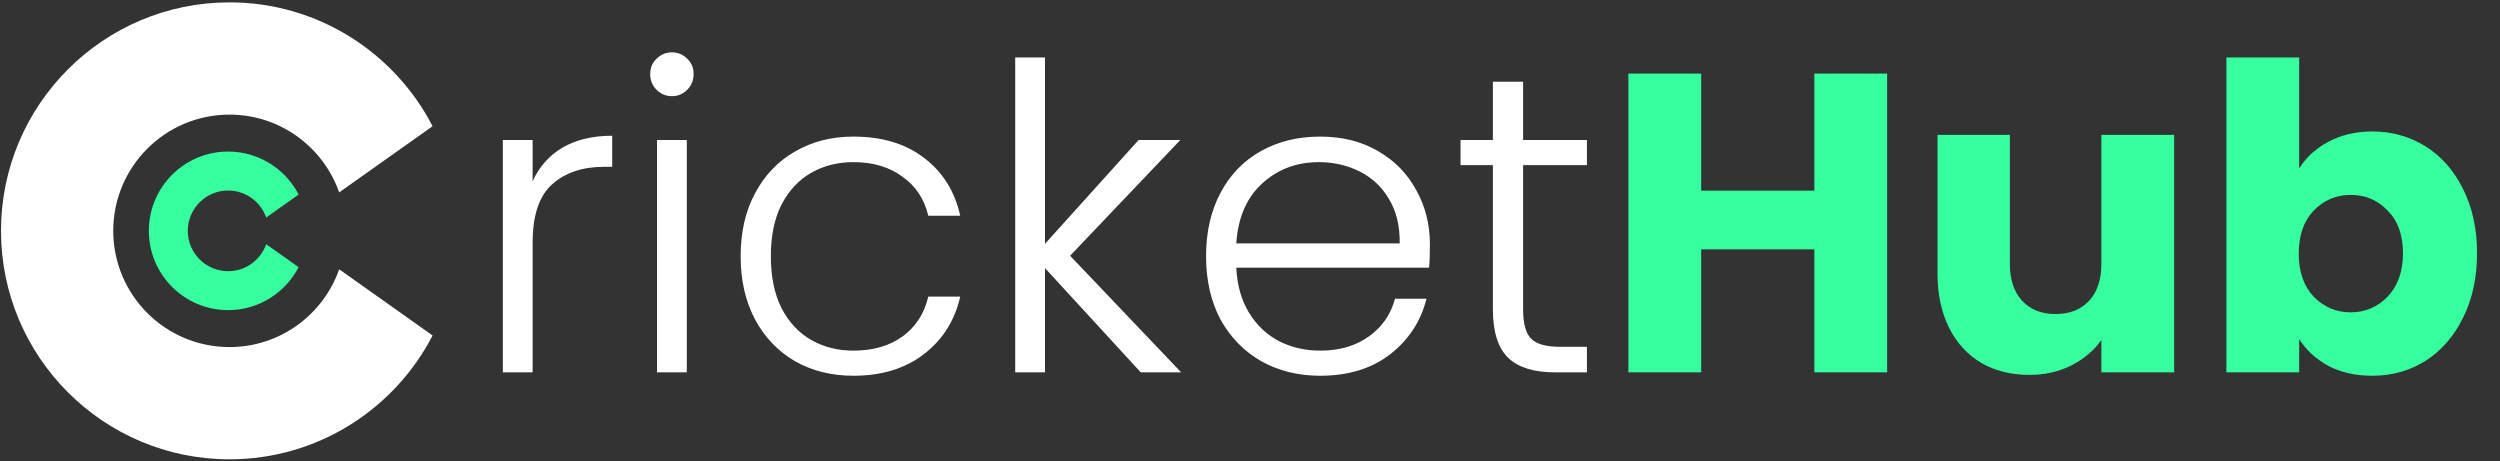
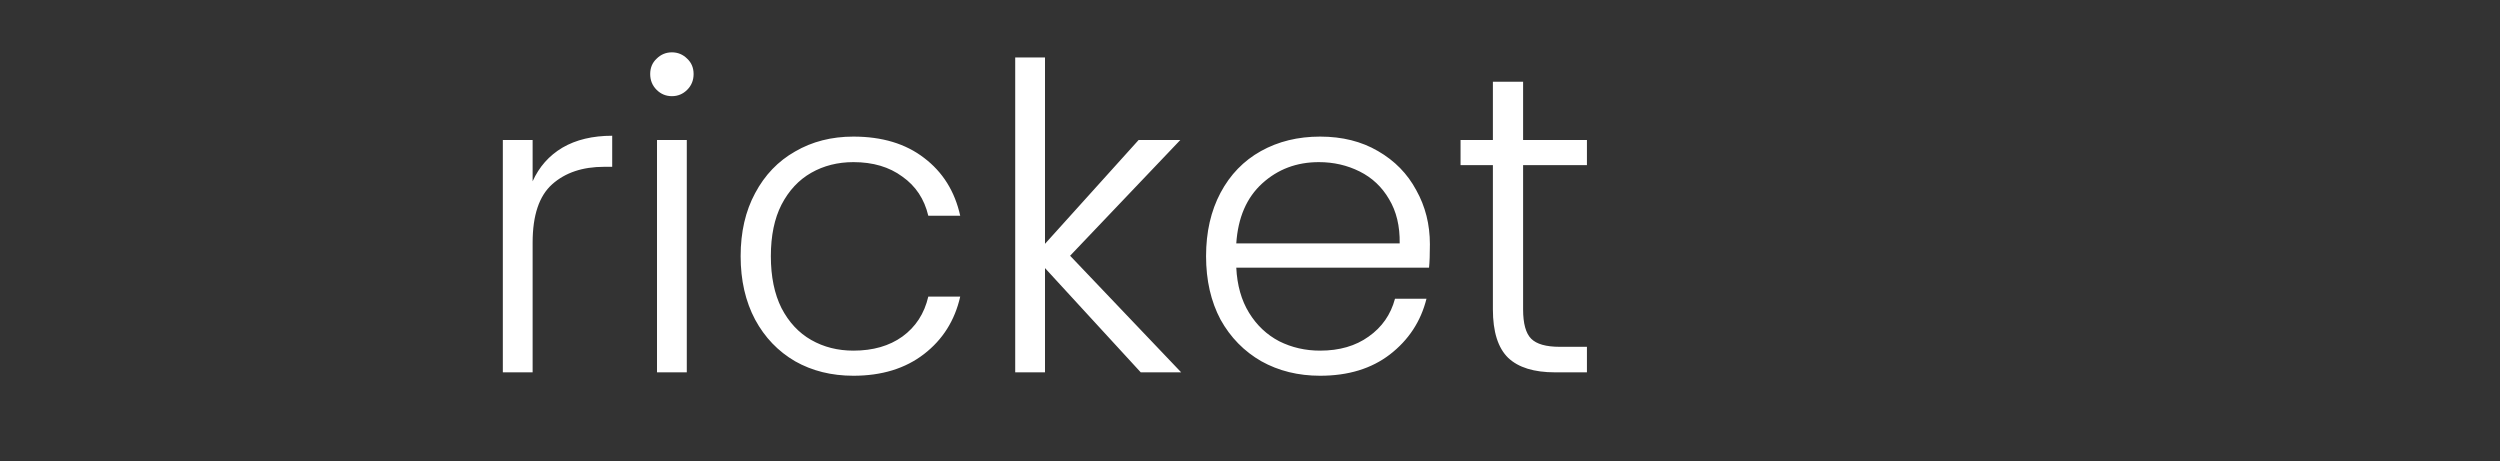
<svg xmlns="http://www.w3.org/2000/svg" width="141" height="26" viewBox="0 0 141 26" fill="none">
  <rect x="0" y="0" width="141" height="26" fill="#333333" stroke="none" />
  <g clip-path="url(#clip0_1079_5758)">
    <path fill-rule="evenodd" clip-rule="evenodd" d="M24.398 18.921C22.256 23.068 17.928 25.905 12.943 25.905C5.831 25.905 0.057 20.131 0.057 13.02C0.057 5.908 5.831 0.134 12.943 0.134C17.928 0.134 22.256 2.971 24.398 7.118L19.13 10.851C18.234 8.297 15.801 6.464 12.943 6.464C9.324 6.464 6.387 9.401 6.387 13.019C6.387 16.637 9.324 19.575 12.943 19.575C15.801 19.575 18.234 17.742 19.13 15.188L24.398 18.921Z" fill="white" />
-     <path fill-rule="evenodd" clip-rule="evenodd" d="M16.842 15.068C16.098 16.507 14.596 17.491 12.866 17.491C10.398 17.491 8.395 15.488 8.395 13.02C8.395 10.552 10.398 8.548 12.866 8.548C14.596 8.548 16.098 9.533 16.842 10.972L15.014 12.267C14.703 11.381 13.858 10.745 12.866 10.745C11.611 10.745 10.591 11.764 10.591 13.02C10.591 14.276 11.611 15.295 12.866 15.295C13.858 15.295 14.703 14.659 15.014 13.773L16.842 15.068Z" fill="#36FF9F" />
  </g>
  <path d="M30.04 10.224C30.408 9.408 30.968 8.776 31.72 8.328C32.488 7.88 33.424 7.656 34.528 7.656V9.408H34.072C32.856 9.408 31.88 9.736 31.144 10.392C30.408 11.048 30.04 12.144 30.04 13.68V21H28.36V7.896H30.04V10.224ZM37.895 5.424C37.559 5.424 37.271 5.304 37.031 5.064C36.791 4.824 36.671 4.528 36.671 4.176C36.671 3.824 36.791 3.536 37.031 3.312C37.271 3.072 37.559 2.952 37.895 2.952C38.231 2.952 38.519 3.072 38.759 3.312C38.999 3.536 39.119 3.824 39.119 4.176C39.119 4.528 38.999 4.824 38.759 5.064C38.519 5.304 38.231 5.424 37.895 5.424ZM38.735 7.896V21H37.055V7.896H38.735ZM41.772 14.448C41.772 13.088 42.044 11.904 42.588 10.896C43.132 9.872 43.884 9.088 44.844 8.544C45.804 7.984 46.9 7.704 48.132 7.704C49.748 7.704 51.076 8.104 52.116 8.904C53.172 9.704 53.852 10.792 54.156 12.168H52.356C52.132 11.224 51.644 10.488 50.892 9.96C50.156 9.416 49.236 9.144 48.132 9.144C47.252 9.144 46.46 9.344 45.756 9.744C45.052 10.144 44.492 10.744 44.076 11.544C43.676 12.328 43.476 13.296 43.476 14.448C43.476 15.6 43.676 16.576 44.076 17.376C44.492 18.176 45.052 18.776 45.756 19.176C46.46 19.576 47.252 19.776 48.132 19.776C49.236 19.776 50.156 19.512 50.892 18.984C51.644 18.44 52.132 17.688 52.356 16.728H54.156C53.852 18.072 53.172 19.152 52.116 19.968C51.06 20.784 49.732 21.192 48.132 21.192C46.9 21.192 45.804 20.92 44.844 20.376C43.884 19.816 43.132 19.032 42.588 18.024C42.044 17 41.772 15.808 41.772 14.448ZM64.338 21L58.938 15.12V21H57.258V3.24H58.938V13.752L64.218 7.896H66.57L60.354 14.424L66.618 21H64.338ZM80.646 13.776C80.646 14.352 80.63 14.792 80.598 15.096H69.726C69.774 16.088 70.014 16.936 70.446 17.64C70.878 18.344 71.446 18.88 72.15 19.248C72.854 19.6 73.622 19.776 74.454 19.776C75.542 19.776 76.454 19.512 77.19 18.984C77.942 18.456 78.438 17.744 78.678 16.848H80.454C80.134 18.128 79.446 19.176 78.39 19.992C77.35 20.792 76.038 21.192 74.454 21.192C73.222 21.192 72.118 20.92 71.142 20.376C70.166 19.816 69.398 19.032 68.838 18.024C68.294 17 68.022 15.808 68.022 14.448C68.022 13.088 68.294 11.896 68.838 10.872C69.382 9.848 70.142 9.064 71.118 8.52C72.094 7.976 73.206 7.704 74.454 7.704C75.702 7.704 76.79 7.976 77.718 8.52C78.662 9.064 79.382 9.8 79.878 10.728C80.39 11.64 80.646 12.656 80.646 13.776ZM78.942 13.728C78.958 12.752 78.758 11.92 78.342 11.232C77.942 10.544 77.39 10.024 76.686 9.672C75.982 9.32 75.214 9.144 74.382 9.144C73.134 9.144 72.07 9.544 71.19 10.344C70.31 11.144 69.822 12.272 69.726 13.728H78.942ZM85.903 9.312V17.448C85.903 18.248 86.055 18.8 86.359 19.104C86.663 19.408 87.199 19.56 87.967 19.56H89.503V21H87.703C86.519 21 85.639 20.728 85.063 20.184C84.487 19.624 84.199 18.712 84.199 17.448V9.312H82.375V7.896H84.199V4.608H85.903V7.896H89.503V9.312H85.903Z" fill="white" />
-   <path d="M106.434 4.152V21H102.33V14.064H95.946V21H91.842V4.152H95.946V10.752H102.33V4.152H106.434ZM122.621 7.608V21H118.517V19.176C118.101 19.768 117.533 20.248 116.813 20.616C116.109 20.968 115.325 21.144 114.461 21.144C113.437 21.144 112.533 20.92 111.749 20.472C110.965 20.008 110.357 19.344 109.925 18.48C109.493 17.616 109.277 16.6 109.277 15.432V7.608H113.357V14.88C113.357 15.776 113.589 16.472 114.053 16.968C114.517 17.464 115.141 17.712 115.925 17.712C116.725 17.712 117.357 17.464 117.821 16.968C118.285 16.472 118.517 15.776 118.517 14.88V7.608H122.621ZM129.673 9.504C130.057 8.88 130.609 8.376 131.329 7.992C132.049 7.608 132.873 7.416 133.801 7.416C134.905 7.416 135.905 7.696 136.801 8.256C137.697 8.816 138.401 9.616 138.913 10.656C139.441 11.696 139.705 12.904 139.705 14.28C139.705 15.656 139.441 16.872 138.913 17.928C138.401 18.968 137.697 19.776 136.801 20.352C135.905 20.912 134.905 21.192 133.801 21.192C132.857 21.192 132.033 21.008 131.329 20.64C130.625 20.256 130.073 19.752 129.673 19.128V21H125.569V3.24H129.673V9.504ZM135.529 14.28C135.529 13.256 135.241 12.456 134.665 11.88C134.105 11.288 133.409 10.992 132.577 10.992C131.761 10.992 131.065 11.288 130.489 11.88C129.929 12.472 129.649 13.28 129.649 14.304C129.649 15.328 129.929 16.136 130.489 16.728C131.065 17.32 131.761 17.616 132.577 17.616C133.393 17.616 134.089 17.32 134.665 16.728C135.241 16.12 135.529 15.304 135.529 14.28Z" fill="#36FF9F" />
  <defs>
    <clipPath id="clip0_1079_5758">
-       <rect width="24.44" height="26" fill="white" />
-     </clipPath>
+       </clipPath>
  </defs>
</svg>